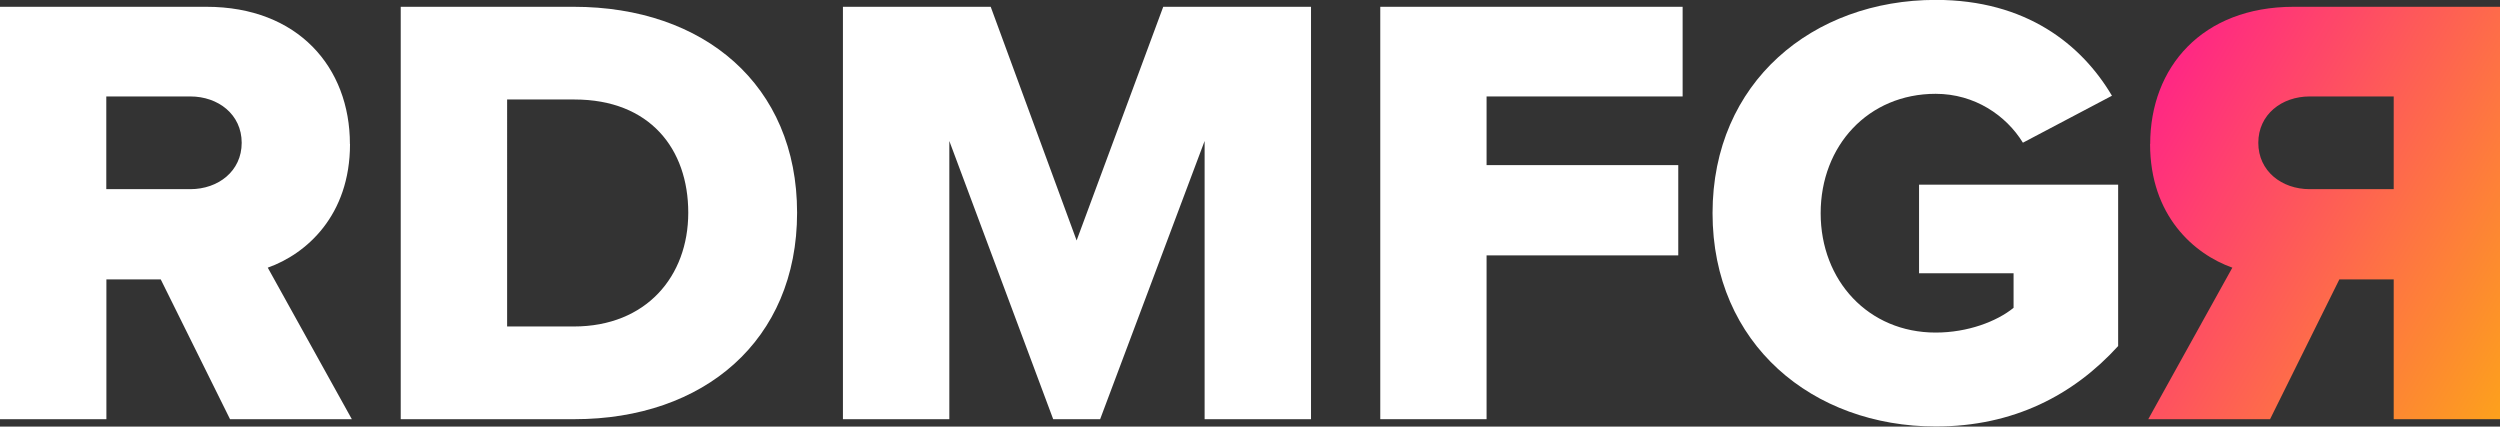
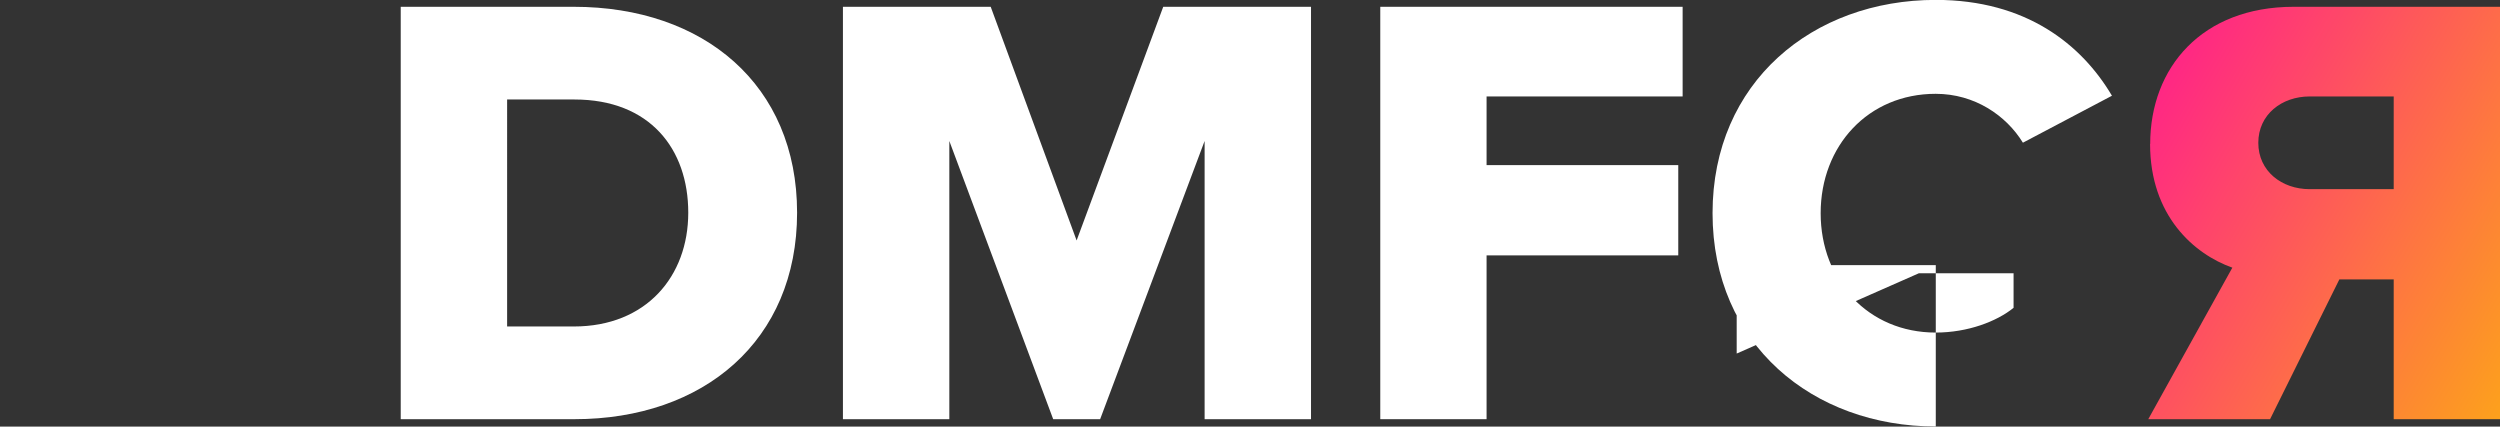
<svg xmlns="http://www.w3.org/2000/svg" id="Vrstva_2" viewBox="0 0 246.49 42.06">
  <rect x="0" y="0" width="246.49" height="42.06" fill="#333333" stroke="none" />
  <defs>
    <style>.cls-1{fill:url(#Nepojmenovaný_přechod_84);}.cls-1,.cls-2{stroke-width:0px;}.cls-2{fill:#fff;}</style>
    <linearGradient id="Nepojmenovaný_přechod_84" x1="211.6" y1="10.87" x2="250.96" y2="33.59" gradientUnits="userSpaceOnUse">
      <stop offset="0" stop-color="#ff2784" />
      <stop offset="1" stop-color="#fda11c" />
    </linearGradient>
  </defs>
  <g id="Vrstva_1-2">
    <g id="logo">
-       <path class="cls-2" d="m34.5,14.2c0-7.56-5.12-13.53-14.14-13.53H0v40.66h10.49v-13.78h5.36l6.83,13.78h12.01l-8.29-14.94c3.78-1.34,8.11-5.12,8.11-12.19Zm-15.73,4.45h-8.29v-9.14h8.29c2.74,0,5.06,1.77,5.06,4.57s-2.32,4.57-5.06,4.57Z" />
      <path class="cls-2" d="m56.58.67h-17.07v40.66h17.13c12.74,0,21.95-7.74,21.95-20.36S69.38.67,56.58.67Zm0,31.52h-6.58V9.81h6.64c7.44,0,11.22,4.88,11.22,11.16s-4.15,11.22-11.28,11.22Z" />
      <polygon class="cls-2" points="106.15 23.71 97.68 .67 83.11 .67 83.11 41.33 93.6 41.33 93.6 13.9 103.84 41.33 108.47 41.33 118.77 13.9 118.77 41.33 129.26 41.33 129.26 .67 114.69 .67 106.15 23.71" />
      <polygon class="cls-2" points="136.09 41.33 146.57 41.33 146.57 25.18 165.47 25.18 165.47 16.28 146.57 16.28 146.57 9.51 165.9 9.51 165.9 .67 136.09 .67 136.09 41.33" />
-       <path class="cls-2" d="m189.2,26.94h9.33v3.41c-1.65,1.34-4.51,2.44-7.68,2.44-6.64,0-11.34-5.12-11.34-11.77s4.69-11.77,11.34-11.77c3.84,0,6.95,2.13,8.6,4.82l8.78-4.63c-2.99-5.06-8.47-9.45-17.37-9.45-12.13,0-22.01,8.11-22.01,21.03s9.88,21.03,22.01,21.03c7.68,0,13.59-3.11,17.98-7.93v-15.91h-19.63v8.72Z" />
+       <path class="cls-2" d="m189.2,26.94h9.33v3.41c-1.65,1.34-4.51,2.44-7.68,2.44-6.64,0-11.34-5.12-11.34-11.77s4.69-11.77,11.34-11.77c3.84,0,6.95,2.13,8.6,4.82l8.78-4.63c-2.99-5.06-8.47-9.45-17.37-9.45-12.13,0-22.01,8.11-22.01,21.03s9.88,21.03,22.01,21.03v-15.91h-19.63v8.72Z" />
      <path id="reverse" class="cls-1" d="m211.99,14.2c0,7.07,4.33,10.85,8.11,12.19l-8.29,14.94h12.01l6.83-13.78h5.36v13.78h10.49V.67h-20.36c-9.02,0-14.14,5.97-14.14,13.53Zm24.02-4.69v9.14h-8.29c-2.74,0-5.06-1.77-5.06-4.57s2.32-4.57,5.06-4.57h8.29Z" />
    </g>
  </g>
</svg>